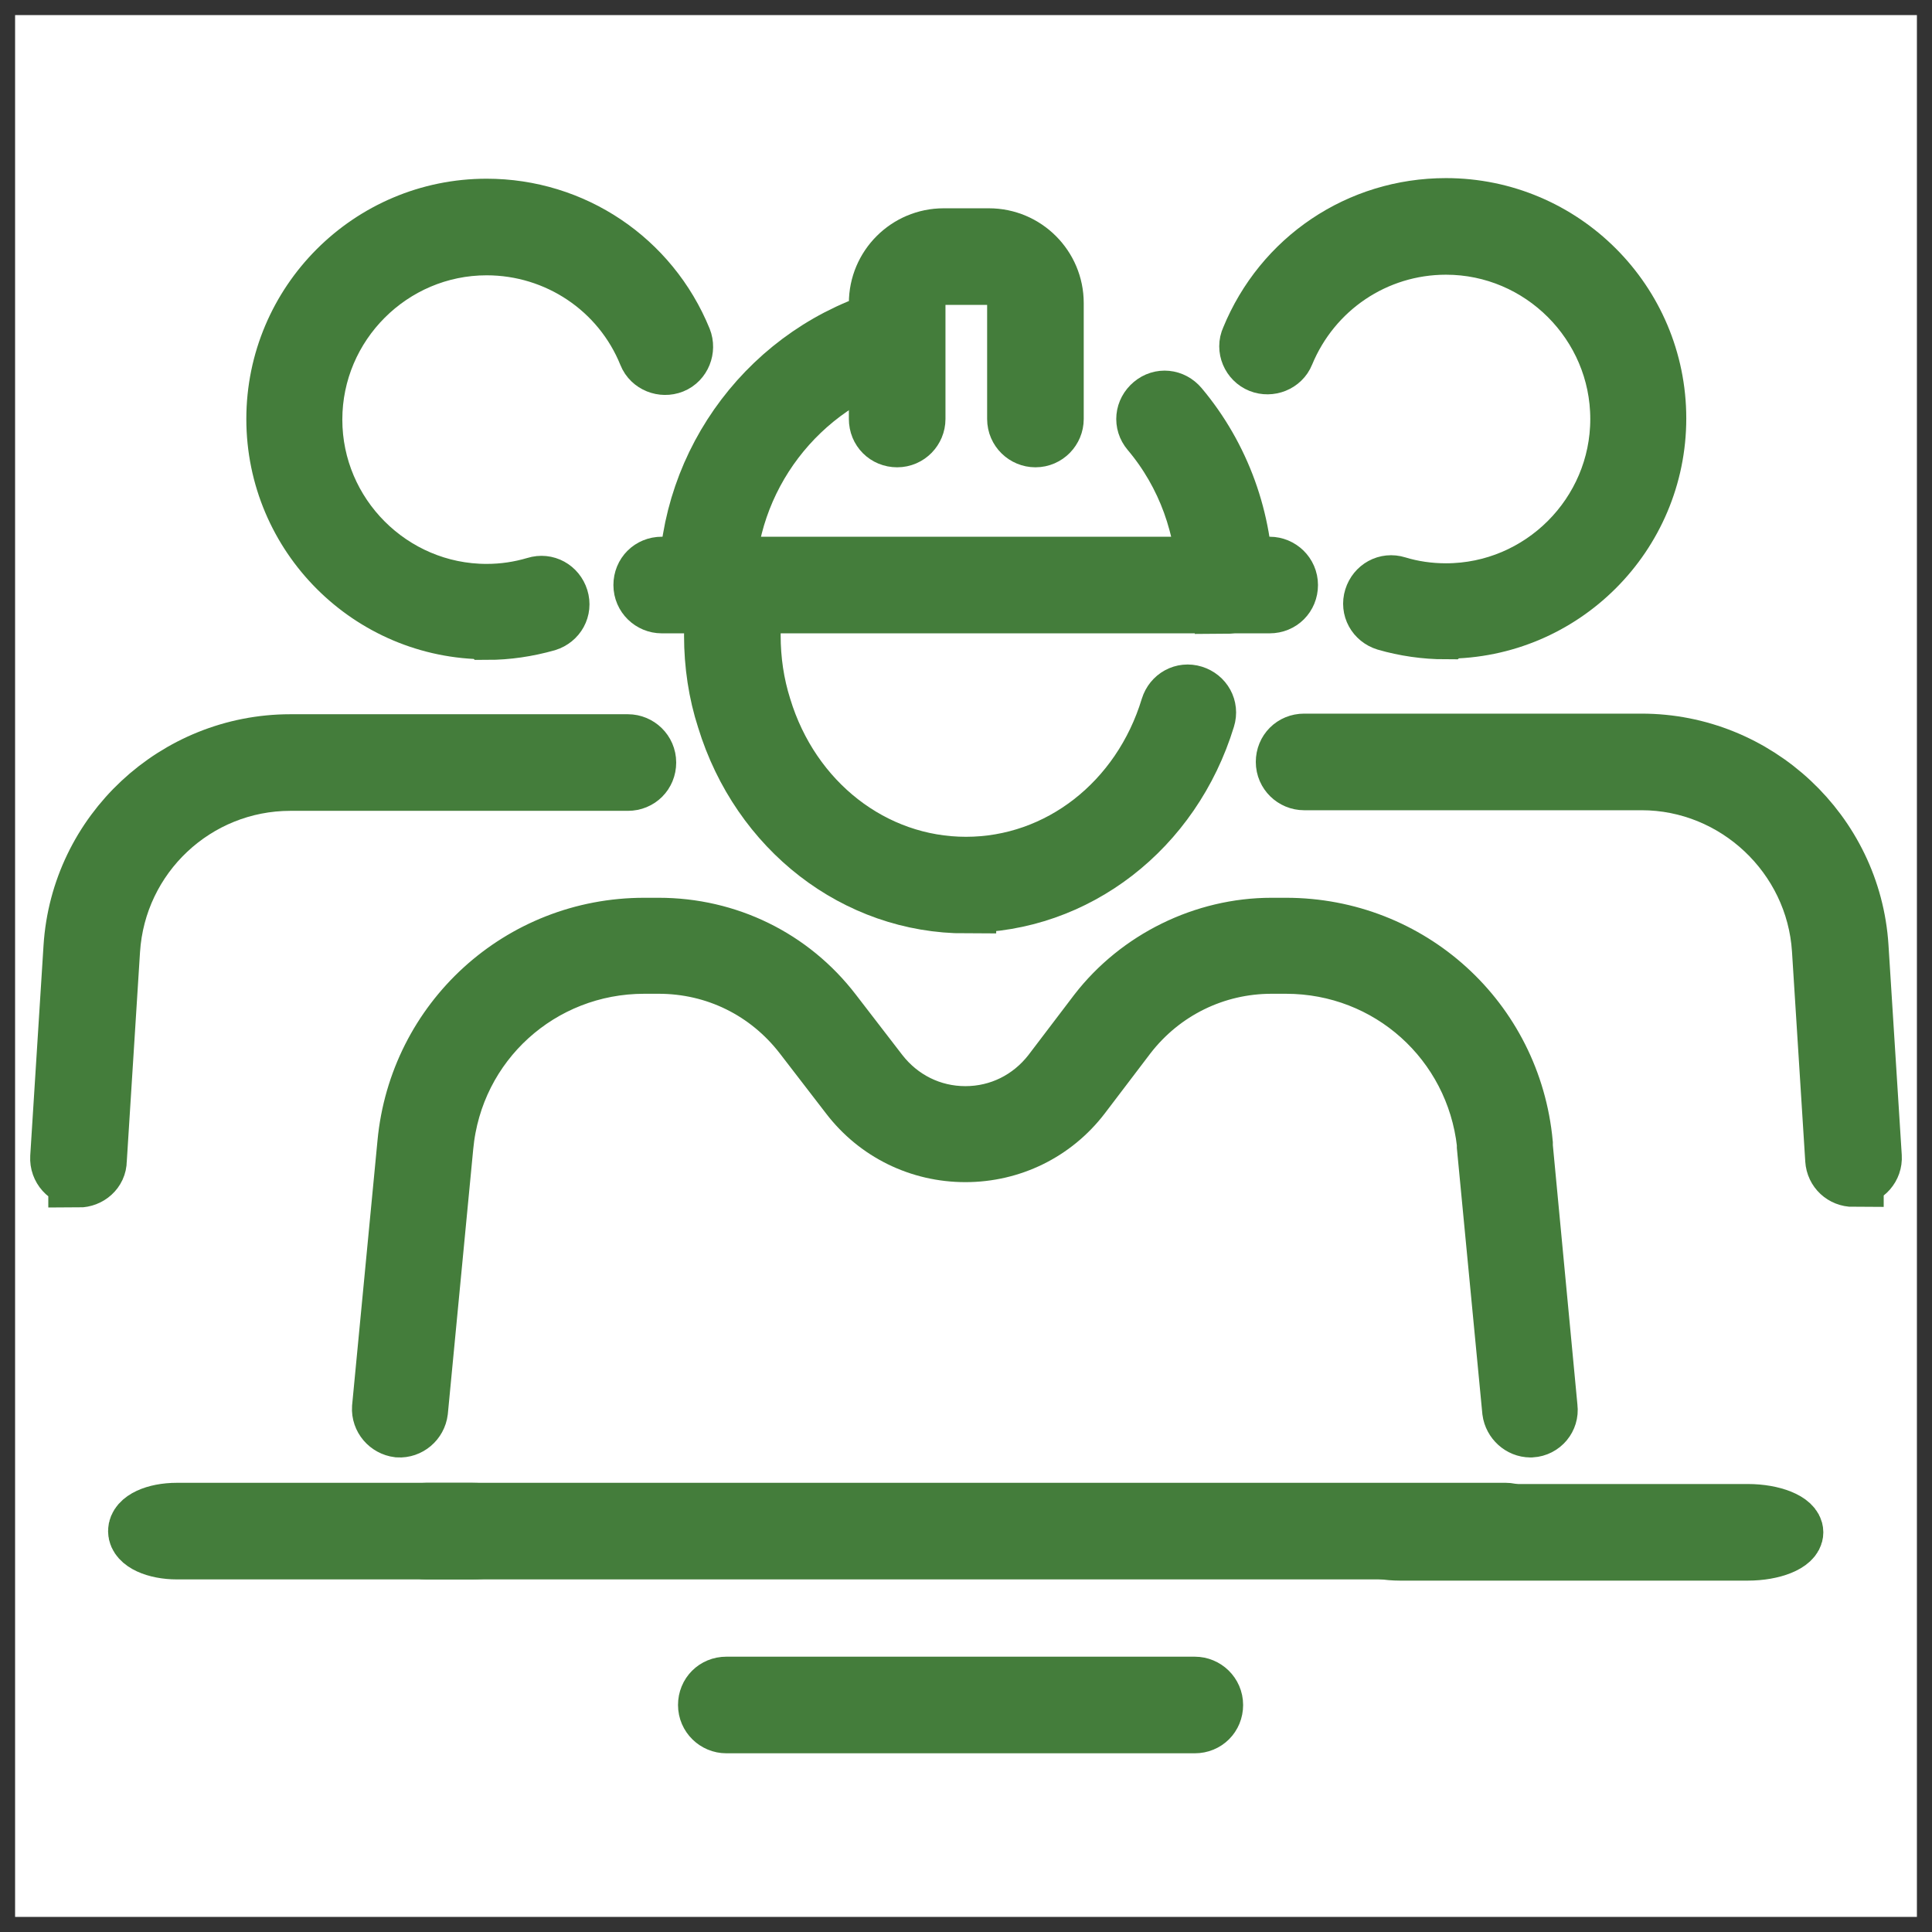
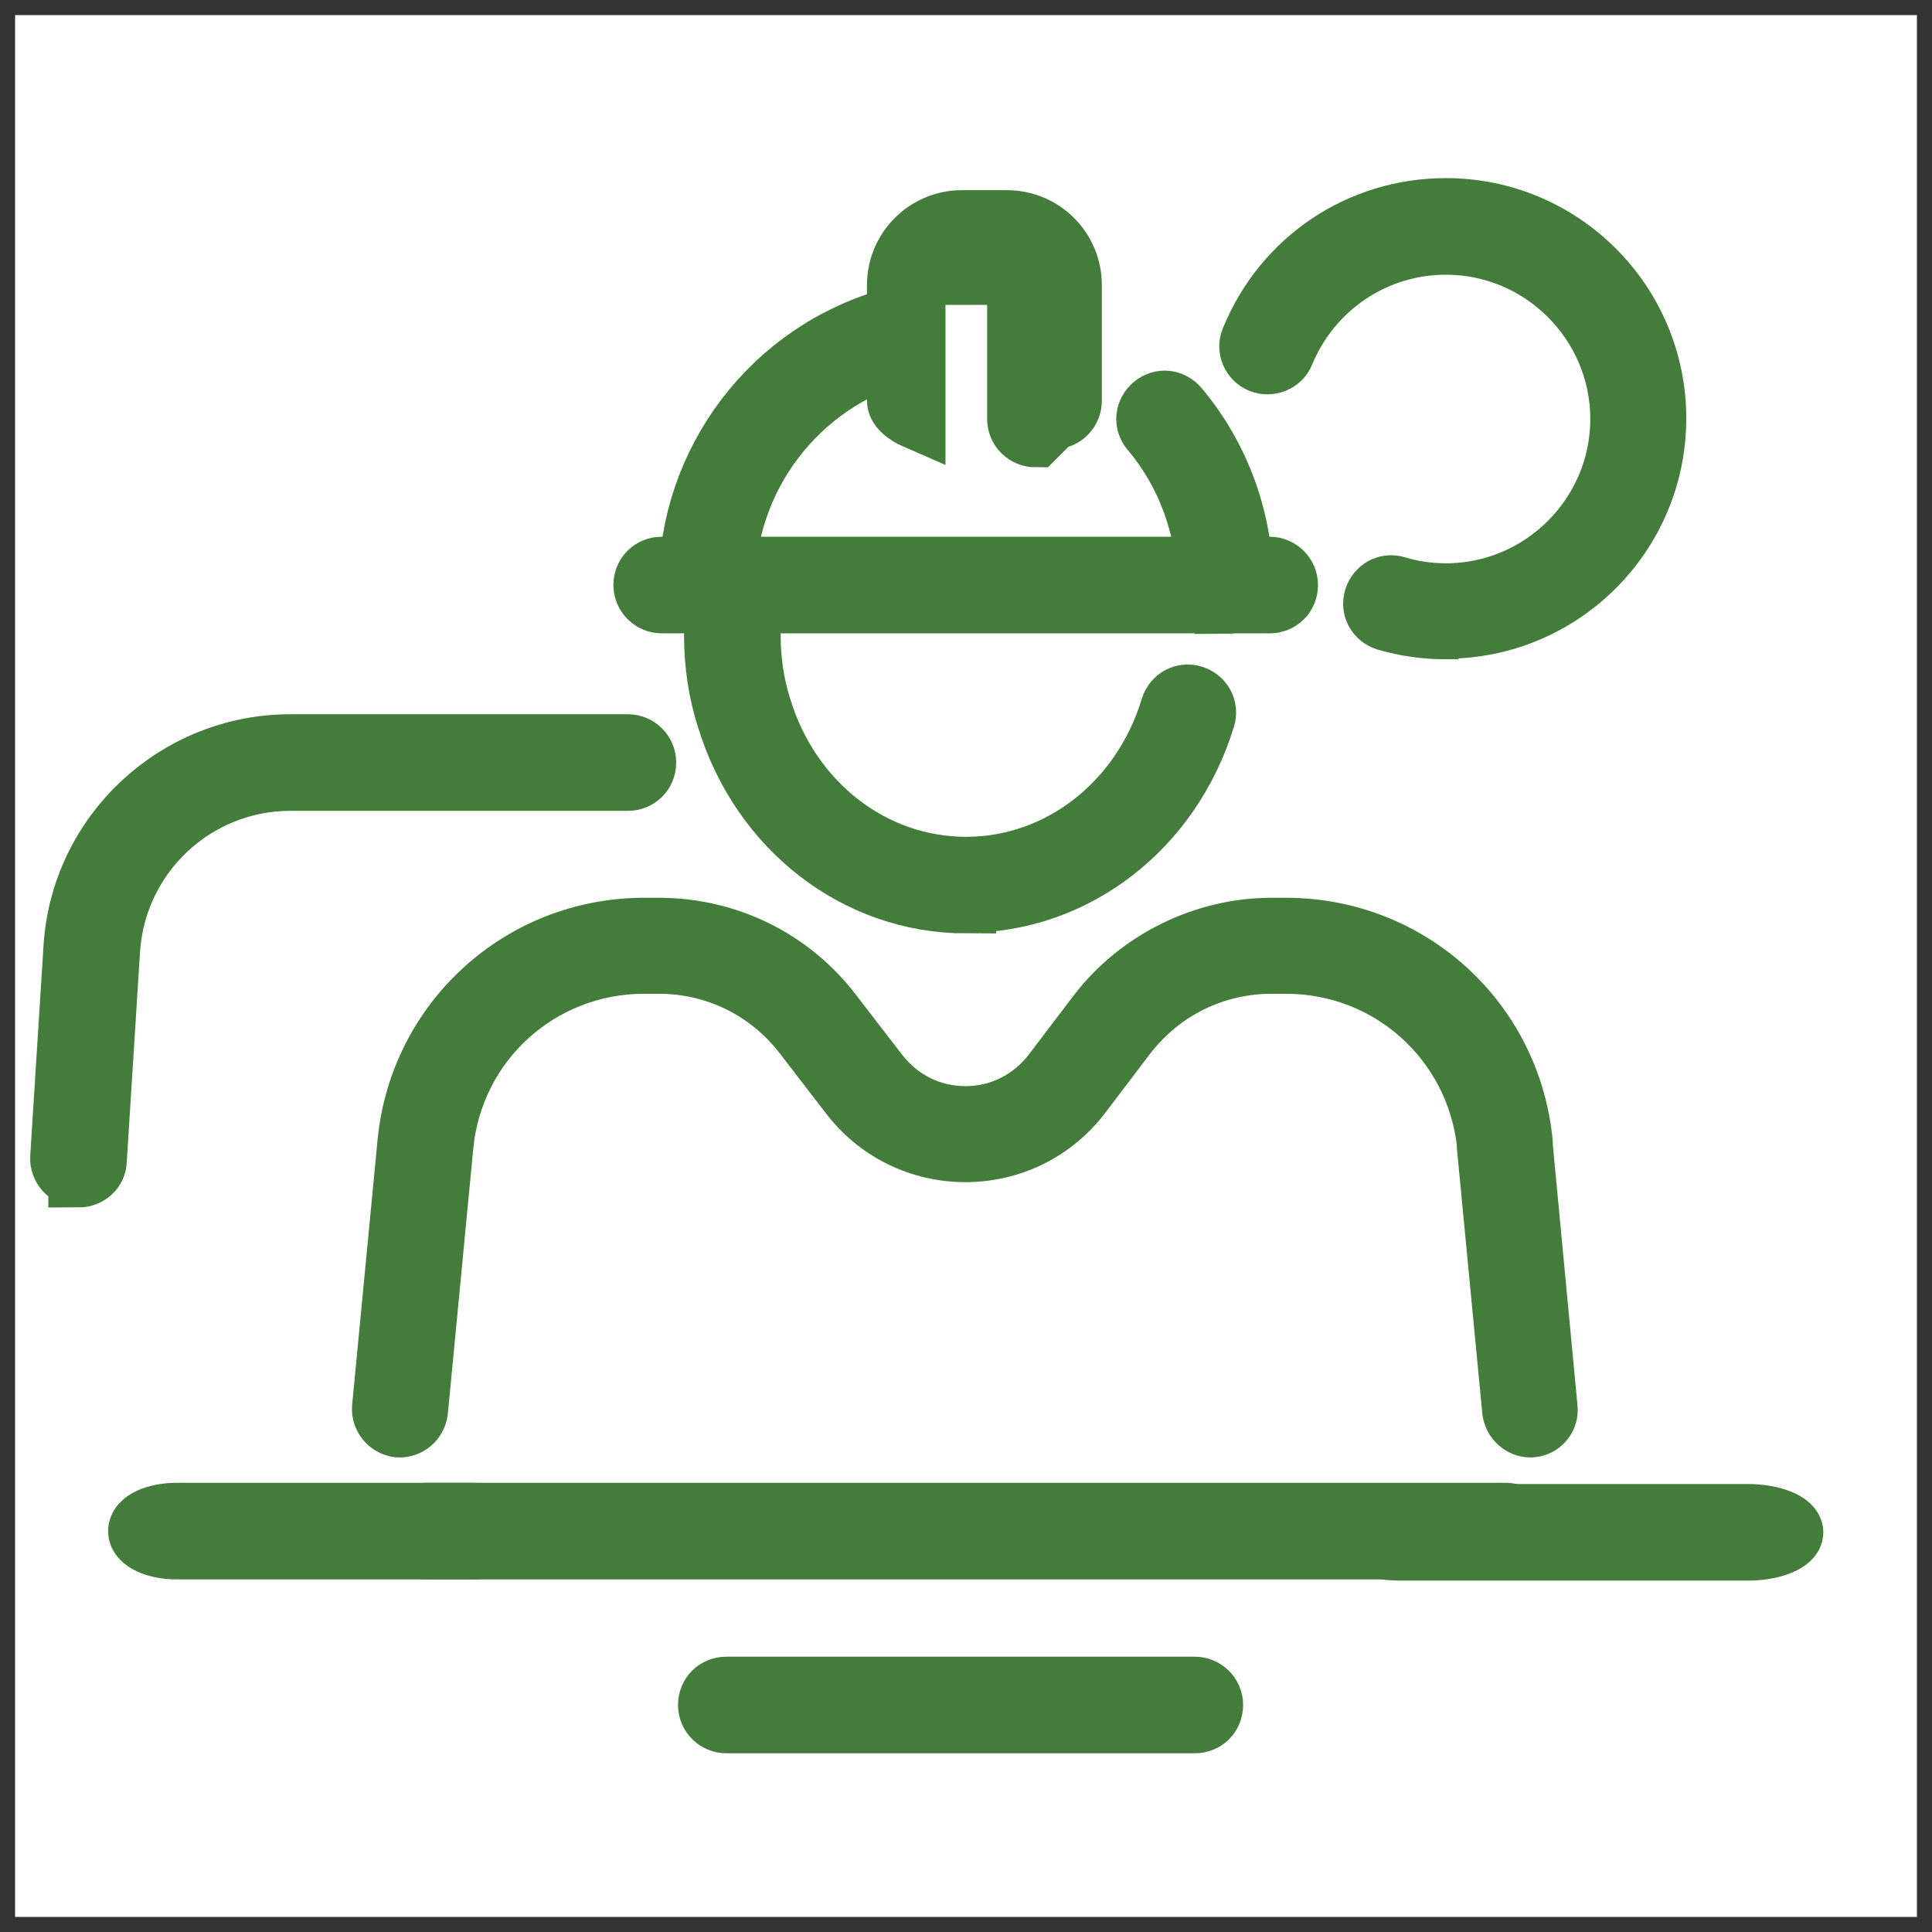
<svg xmlns="http://www.w3.org/2000/svg" id="Layer_1" data-name="Layer 1" width="32" height="32" viewBox="0 0 32 32">
  <rect x="0" y="0" width="32" height="32" fill="#333333" stroke="none" />
  <defs>
    <style>
      .cls-1 {
        fill: #fff;
      }

      .cls-2 {
        fill: #447d3b;
        stroke: #447d3b;
        stroke-miterlimit: 10;
      }
    </style>
  </defs>
  <rect class="cls-1" x=".25" y=".25" width="31.5" height="31.5" />
  <g>
    <g>
      <g>
        <path class="cls-2" d="M25.35,23.64c-.15,0-.28-.12-.3-.27l-.42-4.38s0-.03,0-.05c-.19-1.7-1.61-2.98-3.33-2.98h-.24c-.94,0-1.82.43-2.4,1.18l-.76,1c-.46.6-1.16.94-1.91.94h0c-.75,0-1.45-.34-1.91-.94l-.77-1c-.58-.75-1.45-1.18-2.4-1.18h-.24c-1.73,0-3.17,1.3-3.33,3.03l-.42,4.38c-.02.16-.16.28-.32.27-.16-.02-.28-.16-.27-.32l.42-4.38c.19-2.03,1.88-3.57,3.92-3.57h.24c1.13,0,2.18.51,2.87,1.41l.77,1c.35.45.87.71,1.44.71h0c.57,0,1.09-.26,1.44-.71l.76-1c.68-.88,1.76-1.41,2.87-1.41h.24c2.04,0,3.73,1.53,3.92,3.57,0,.02,0,.03,0,.05l.41,4.33c.02.16-.1.31-.27.32,0,0-.02,0-.03,0Z" />
        <path class="cls-2" d="M16,14.96c-1.81,0-3.4-1.23-3.96-3.06-.14-.43-.21-.9-.21-1.37,0-.3.03-.6.08-.89.03-.16.19-.27.35-.24.16.03.27.19.24.35-.05.25-.07.51-.07.77,0,.42.06.82.18,1.2.48,1.58,1.84,2.64,3.39,2.64s2.91-1.06,3.39-2.64c.05-.16.21-.25.37-.2.16.05.25.21.2.37-.56,1.83-2.15,3.06-3.96,3.06Z" />
      </g>
      <g>
        <path class="cls-2" d="M21.03,9.99h-10.07c-.16,0-.3-.13-.3-.3s.13-.3.3-.3h10.07c.16,0,.3.13.3.3s-.13.3-.3.3Z" />
        <path class="cls-2" d="M20.29,9.99c-.16,0-.3-.13-.3-.3,0-.94-.33-1.85-.93-2.56-.11-.13-.09-.31.04-.42.13-.11.31-.09.42.04.69.82,1.07,1.87,1.07,2.95,0,.16-.13.3-.3.3Z" />
        <path class="cls-2" d="M11.71,9.99c-.16,0-.3-.13-.3-.3,0-2.05,1.38-3.87,3.36-4.42.16-.04.32.05.37.21.04.16-.05.32-.21.37-1.72.48-2.92,2.06-2.92,3.84,0,.16-.13.3-.3.3Z" />
-         <path class="cls-2" d="M17.15,7.24c-.16,0-.3-.13-.3-.3v-1.92c0-.26-.21-.47-.47-.47h-.75c-.26,0-.47.21-.47.47v1.92c0,.16-.13.3-.3.3s-.3-.13-.3-.3v-1.92c0-.59.48-1.07,1.07-1.07h.75c.59,0,1.07.48,1.07,1.07v1.92c0,.16-.13.3-.3.3Z" />
+         <path class="cls-2" d="M17.15,7.24c-.16,0-.3-.13-.3-.3v-1.92c0-.26-.21-.47-.47-.47h-.75c-.26,0-.47.21-.47.47v1.92s-.3-.13-.3-.3v-1.92c0-.59.48-1.07,1.07-1.07h.75c.59,0,1.07.48,1.07,1.07v1.92c0,.16-.13.3-.3.3Z" />
      </g>
    </g>
    <g>
      <path class="cls-2" d="M1.3,19.49s-.01,0-.02,0c-.16-.01-.29-.15-.28-.32l.22-3.48c.12-1.89,1.7-3.36,3.59-3.36h5.59c.16,0,.3.13.3.3s-.13.3-.3.3h-5.59c-1.58,0-2.89,1.23-2.99,2.81l-.22,3.48c0,.16-.14.28-.3.28Z" />
-       <path class="cls-2" d="M8.06,10.42c-1.92,0-3.48-1.56-3.48-3.48s1.56-3.48,3.48-3.48c1.42,0,2.69.85,3.23,2.17.06.15-.01.33-.16.39-.15.06-.33-.01-.39-.16-.44-1.09-1.5-1.8-2.68-1.8-1.59,0-2.89,1.3-2.89,2.89s1.3,2.89,2.89,2.89c.28,0,.55-.04.82-.12.16-.05.32.04.37.2.05.16-.04.32-.2.37-.32.09-.65.14-.98.14Z" />
    </g>
    <g>
-       <path class="cls-2" d="M30.7,19.49c-.16,0-.29-.12-.3-.28l-.22-3.48c-.1-1.57-1.42-2.81-2.99-2.81h-5.59c-.16,0-.3-.13-.3-.3s.13-.3.3-.3h5.59c1.89,0,3.47,1.48,3.59,3.36l.22,3.48c.01.16-.11.3-.28.32,0,0-.01,0-.02,0Z" />
      <path class="cls-2" d="M23.94,10.42c-.33,0-.67-.05-.98-.14-.16-.05-.25-.21-.2-.37.05-.16.21-.25.37-.2.26.08.54.12.82.12,1.59,0,2.89-1.3,2.89-2.89s-1.3-2.89-2.89-2.89c-1.18,0-2.23.71-2.68,1.8-.06.15-.24.22-.39.16-.15-.06-.23-.24-.16-.39.54-1.32,1.8-2.17,3.23-2.17,1.92,0,3.48,1.56,3.48,3.48s-1.56,3.48-3.48,3.48Z" />
    </g>
    <g>
      <path class="cls-2" d="M24.94,25.66H7.06c-.16,0-.3-.13-.3-.3s.13-.3.3-.3h17.88c.16,0,.3.13.3.3s-.13.3-.3.3Z" />
      <path class="cls-2" d="M28.95,25.68h-5.76c-.41,0-.75-.14-.75-.3s.34-.3.75-.3h5.76c.41,0,.75.14.75.3s-.34.3-.75.3Z" />
      <path class="cls-2" d="M7.82,25.66H2.93c-.35,0-.64-.13-.64-.3s.28-.3.64-.3h4.89c.35,0,.64.13.64.3s-.28.3-.64.3Z" />
    </g>
    <path class="cls-2" d="M19.79,28.54h-7.76c-.16,0-.3-.13-.3-.3s.13-.3.3-.3h7.76c.16,0,.3.13.3.3s-.13.3-.3.3Z" />
  </g>
</svg>